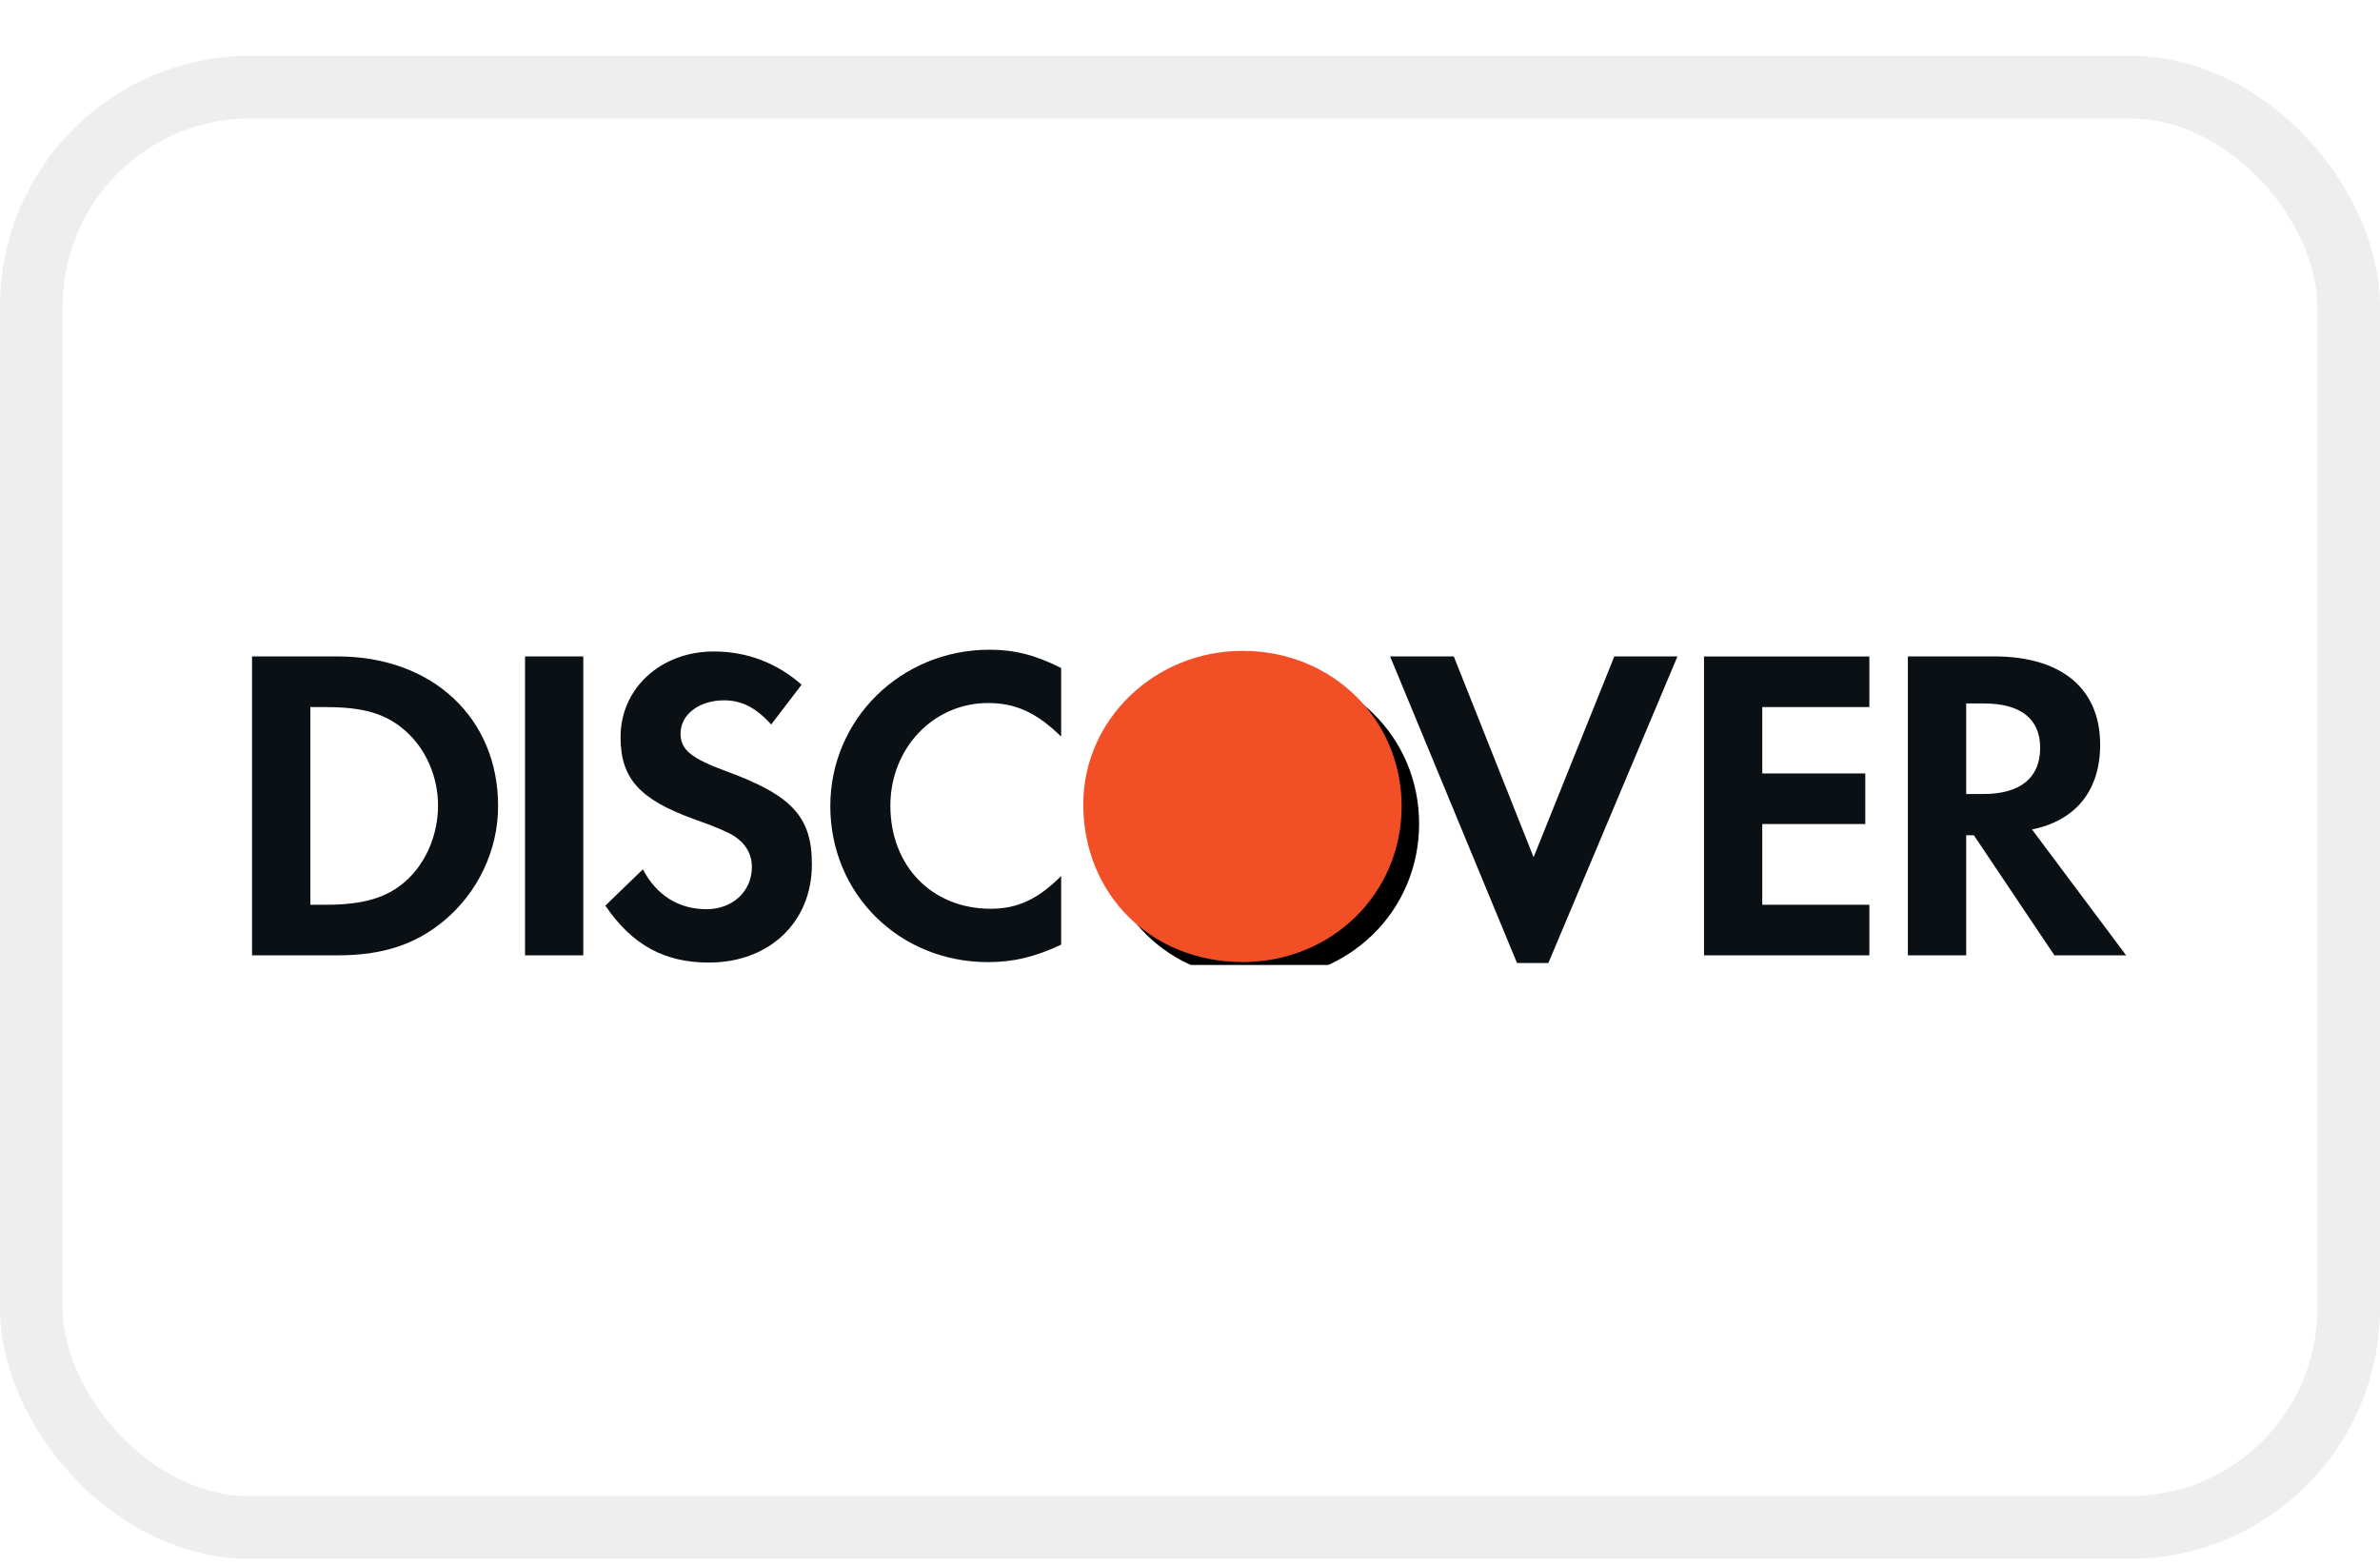
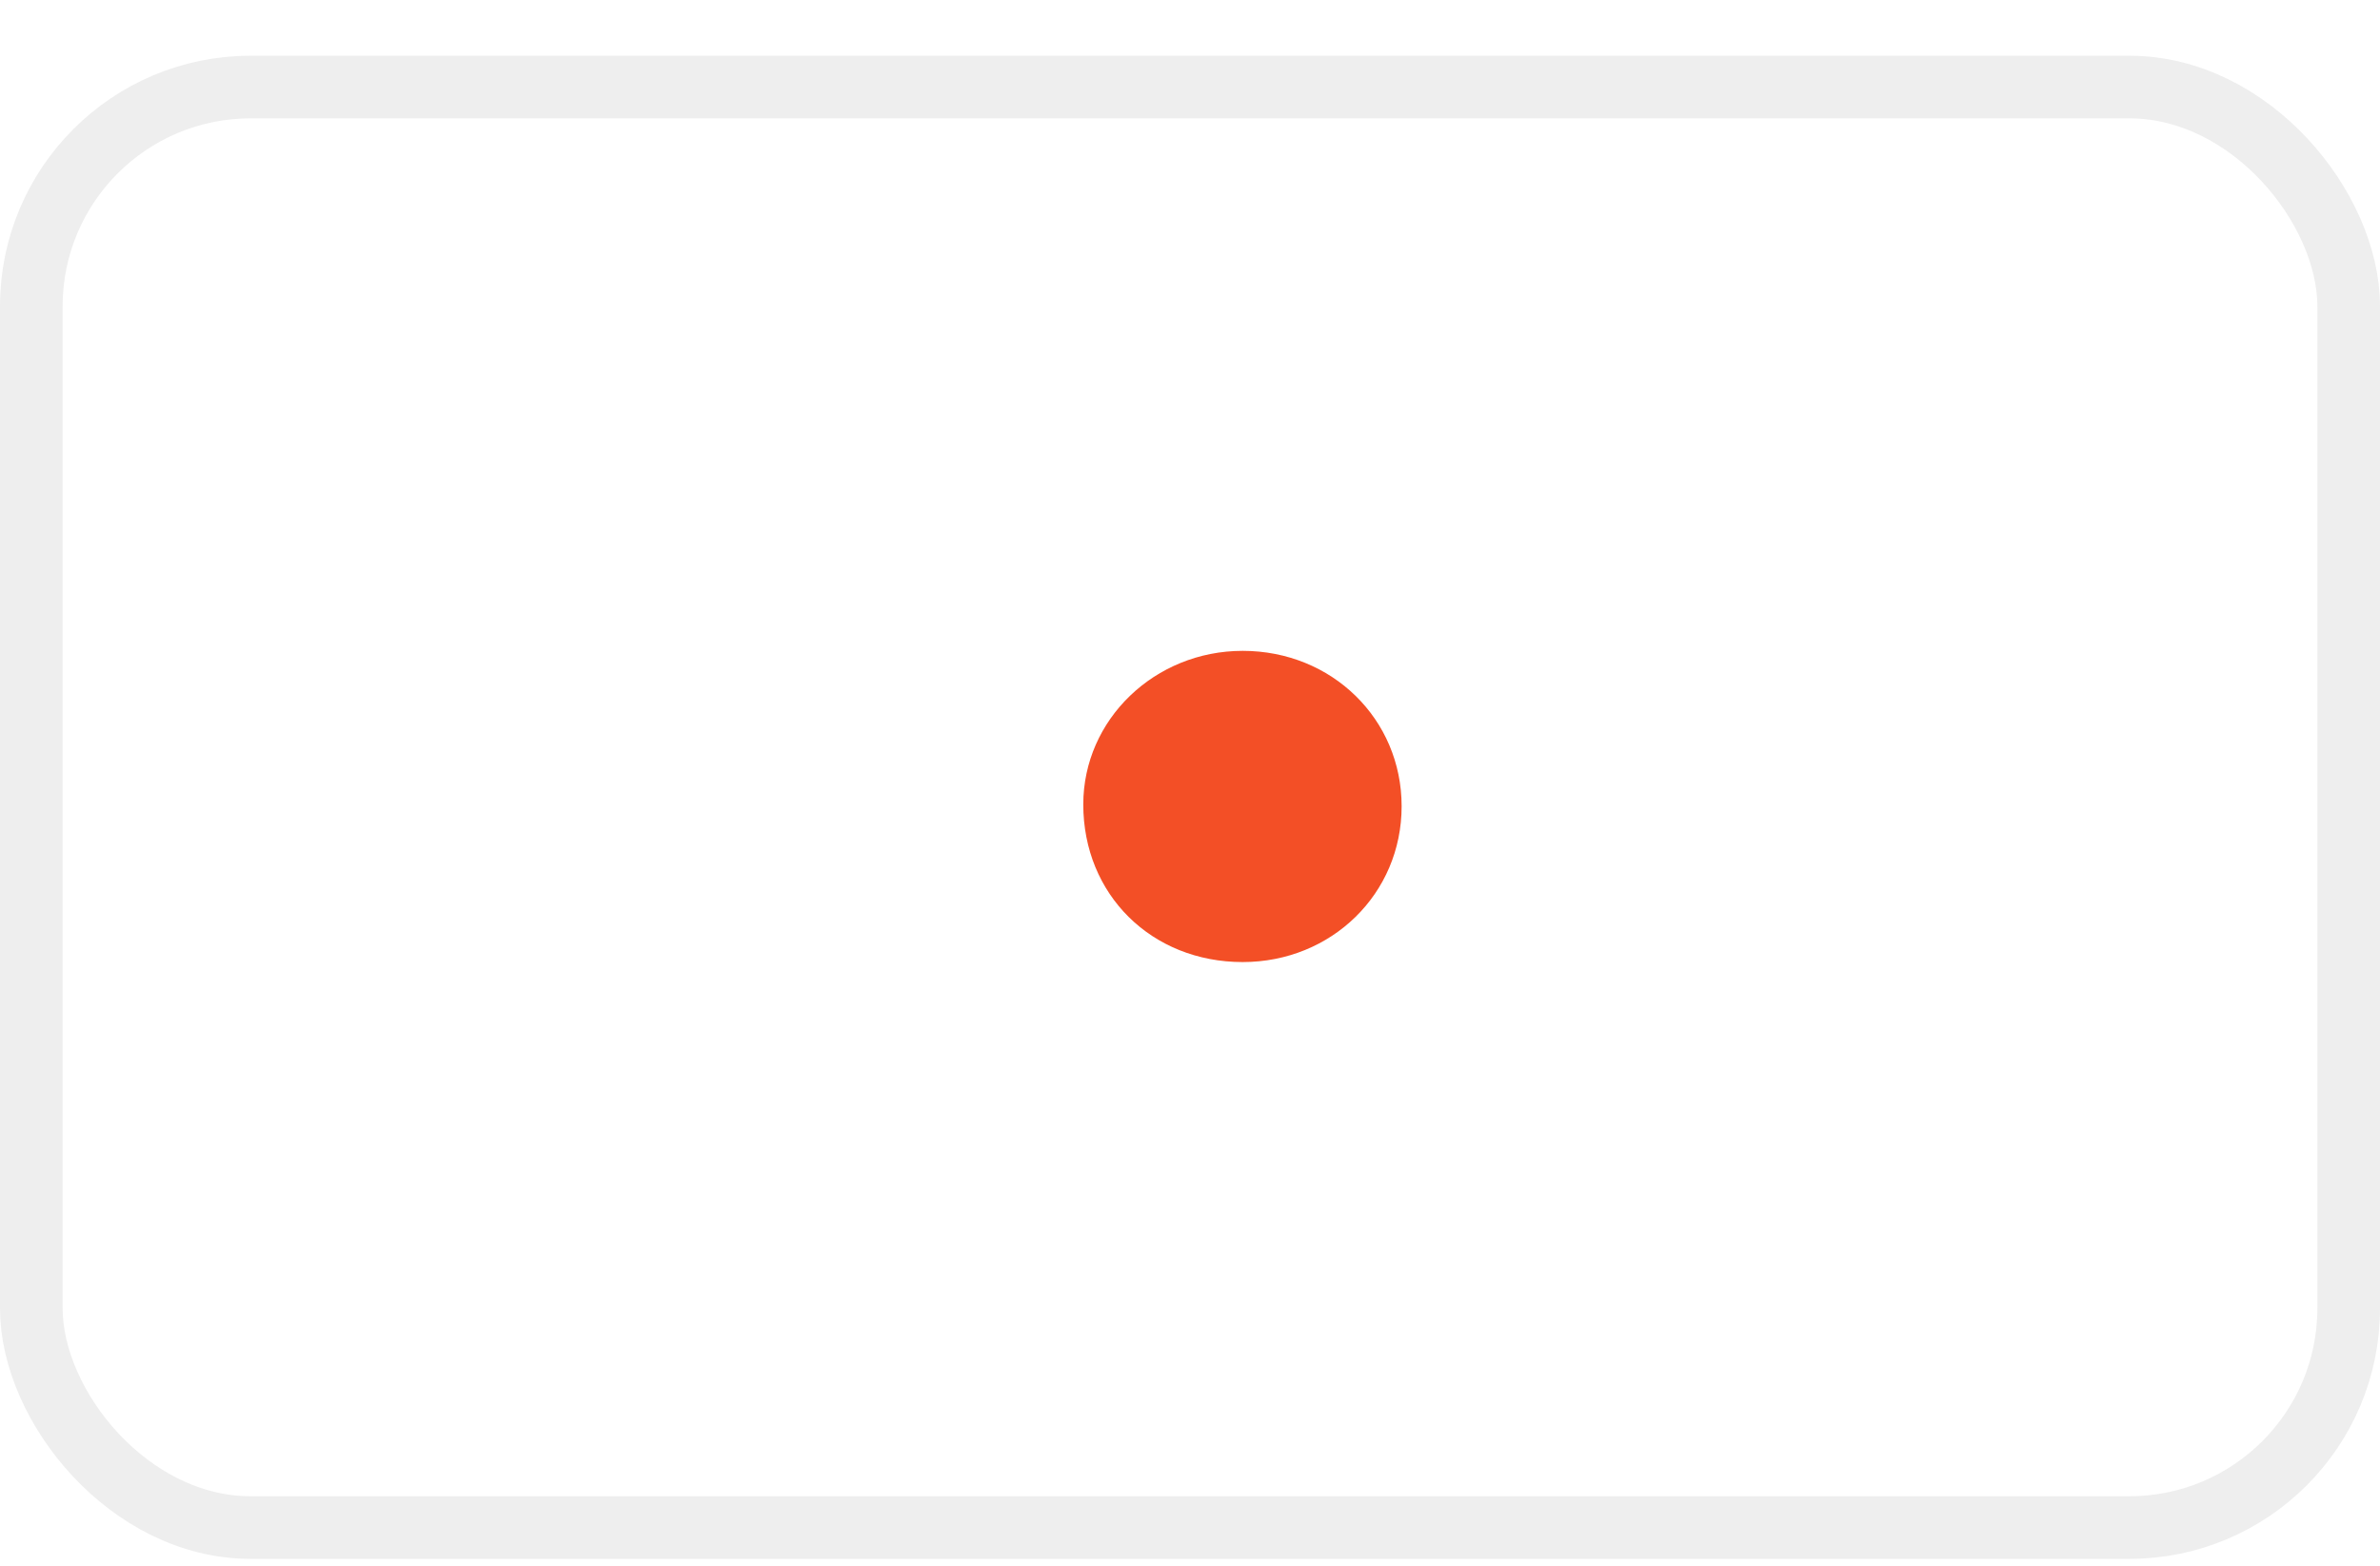
<svg xmlns="http://www.w3.org/2000/svg" fill="none" viewBox="0 0 38 25" height="25" width="38">
-   <rect fill="white" rx="3.5" height="23" width="37" y="1.39" x="0.5" />
  <rect stroke="#EEEEEE" rx="3.5" height="23" width="37" y="1.39" x="0.5" />
  <g clip-path="url(#clip0_1668_1132)">
    <g filter="url(#filter0_i_1668_1132)">
-       <path fill="black" d="M19.841 10.392C18.436 10.392 17.296 11.49 17.296 12.844C17.296 14.285 18.387 15.361 19.841 15.361C21.259 15.361 22.379 14.271 22.379 12.873C22.379 11.483 21.267 10.392 19.841 10.392Z" />
-     </g>
+       </g>
    <path fill="url(#paint0_linear_1668_1132)" d="M19.841 10.392C18.436 10.392 17.296 11.49 17.296 12.844C17.296 14.285 18.387 15.361 19.841 15.361C21.259 15.361 22.379 14.271 22.379 12.873C22.379 11.483 21.267 10.392 19.841 10.392Z" />
-     <path fill="#0B1015" d="M5.392 10.481H4.024V15.254H5.385C6.107 15.254 6.629 15.083 7.087 14.703C7.631 14.252 7.953 13.573 7.953 12.87C7.953 11.461 6.901 10.481 5.392 10.481ZM6.48 14.066C6.186 14.331 5.807 14.446 5.205 14.446H4.955V11.29H5.205C5.807 11.29 6.171 11.397 6.48 11.676C6.802 11.962 6.994 12.405 6.994 12.863C6.994 13.322 6.802 13.781 6.48 14.066ZM8.383 15.254H9.313V10.481H8.383L8.383 15.254ZM11.59 12.312C11.031 12.105 10.866 11.969 10.866 11.712C10.866 11.411 11.159 11.182 11.561 11.182C11.84 11.182 12.069 11.297 12.313 11.568L12.799 10.932C12.398 10.58 11.919 10.402 11.396 10.402C10.552 10.402 9.908 10.989 9.908 11.768C9.908 12.427 10.208 12.763 11.081 13.079C11.446 13.207 11.632 13.292 11.725 13.351C11.911 13.473 12.005 13.644 12.005 13.844C12.005 14.231 11.697 14.517 11.281 14.517C10.837 14.517 10.48 14.295 10.265 13.88L9.665 14.46C10.093 15.089 10.609 15.369 11.318 15.369C12.284 15.369 12.963 14.724 12.963 13.802C12.963 13.043 12.649 12.699 11.59 12.312ZM13.257 12.87C13.257 14.274 14.359 15.362 15.776 15.362C16.177 15.362 16.52 15.282 16.943 15.083V13.987C16.57 14.36 16.241 14.51 15.819 14.51C14.882 14.51 14.216 13.83 14.216 12.863C14.216 11.948 14.902 11.225 15.776 11.225C16.219 11.225 16.556 11.382 16.943 11.761V10.666C16.535 10.459 16.198 10.374 15.798 10.374C14.387 10.374 13.257 11.483 13.257 12.87ZM24.486 13.687L23.212 10.481H22.195L24.221 15.376H24.722L26.783 10.481H25.775L24.486 13.687ZM27.207 15.254H29.847V14.446H28.137V13.157H29.782V12.349H28.137V11.29H29.847V10.482H27.207L27.207 15.254ZM33.532 11.89C33.532 10.996 32.917 10.481 31.843 10.481H30.462V15.254H31.393V13.336H31.515L32.802 15.254H33.947L32.444 13.244C33.146 13.1 33.532 12.62 33.532 11.89ZM31.664 12.678H31.393V11.232H31.679C32.26 11.232 32.574 11.476 32.574 11.94C32.574 12.419 32.26 12.678 31.664 12.678Z" />
  </g>
  <defs>
    <filter color-interpolation-filters="sRGB" filterUnits="userSpaceOnUse" height="5.249" width="5.363" y="10.392" x="17.296" id="filter0_i_1668_1132">
      <feFlood result="BackgroundImageFix" flood-opacity="0" />
      <feBlend result="shape" in2="BackgroundImageFix" in="SourceGraphic" mode="normal" />
      <feColorMatrix result="hardAlpha" values="0 0 0 0 0 0 0 0 0 0 0 0 0 0 0 0 0 0 127 0" type="matrix" in="SourceAlpha" />
      <feOffset dy="0.279" dx="0.279" />
      <feGaussianBlur stdDeviation="0.372" />
      <feComposite k3="1" k2="-1" operator="arithmetic" in2="hardAlpha" />
      <feColorMatrix values="0 0 0 0 0 0 0 0 0 0 0 0 0 0 0 0 0 0 0.5 0" type="matrix" />
      <feBlend result="effect1_innerShadow_1668_1132" in2="shape" mode="normal" />
    </filter>
    <linearGradient gradientUnits="userSpaceOnUse" y2="418.219" x2="459.476" y1="55.431" x1="115.987" id="paint0_linear_1668_1132">
      <stop stop-color="#F34F26" />
      <stop stop-color="#F69E35" offset="1" />
    </linearGradient>
    <clipPath id="clip0_1668_1132">
      <rect transform="translate(4 10.371)" fill="white" height="5.039" width="30" />
    </clipPath>
  </defs>
</svg>